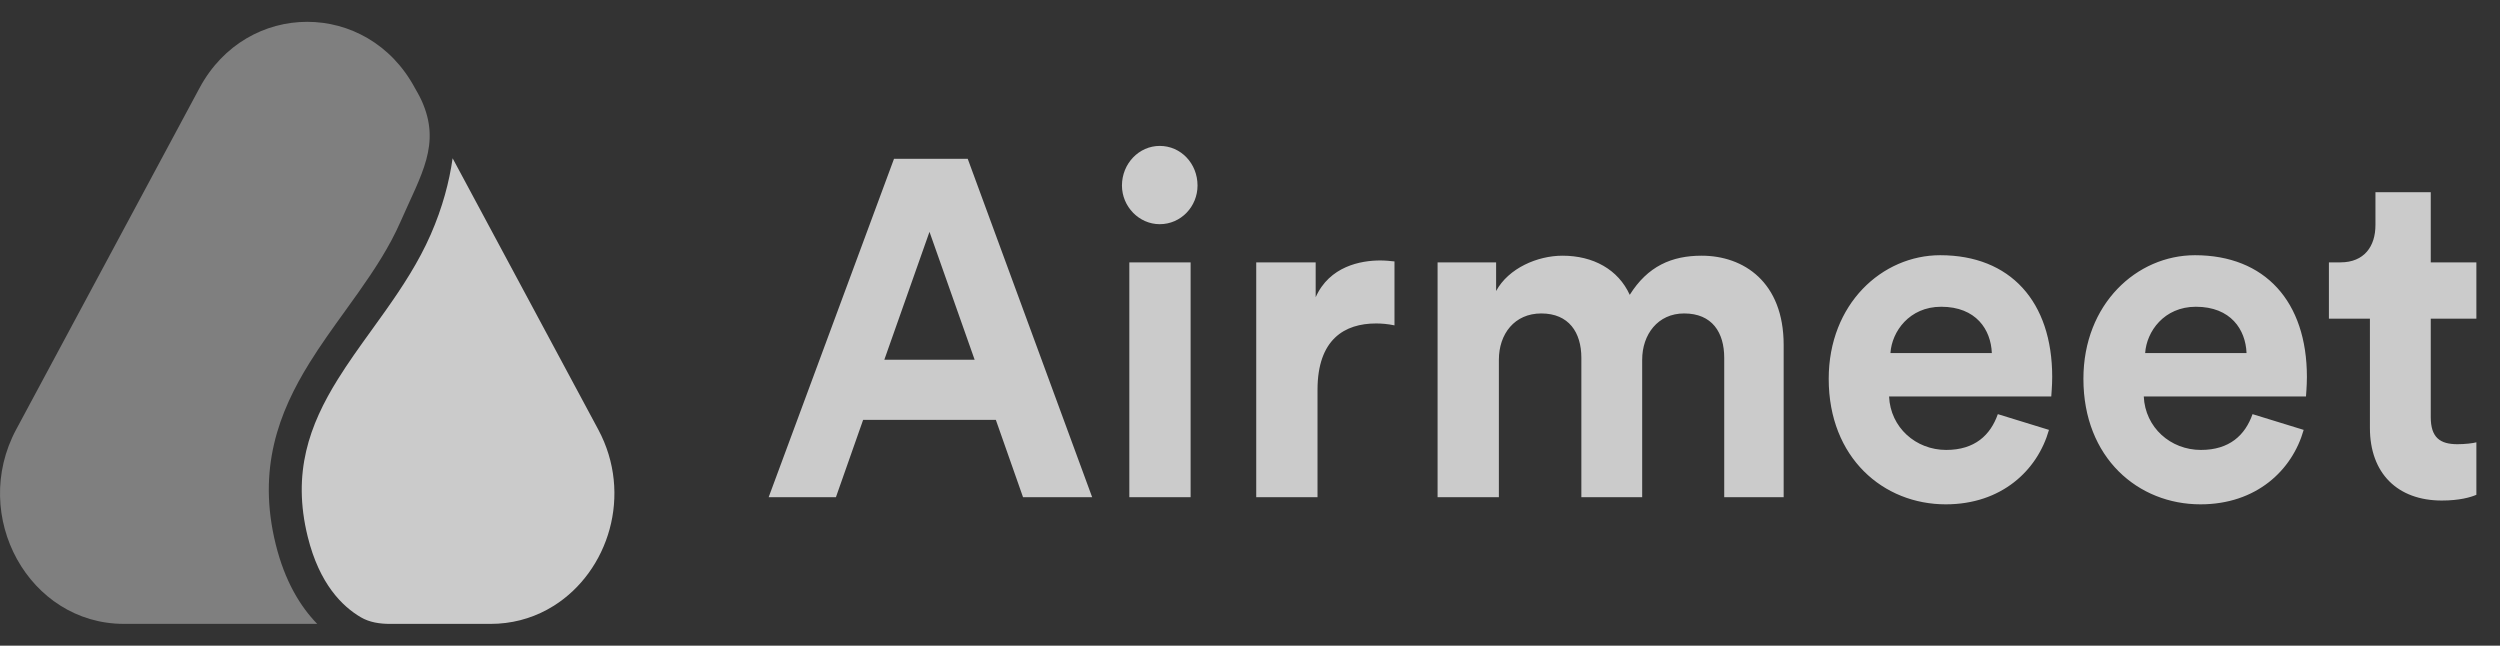
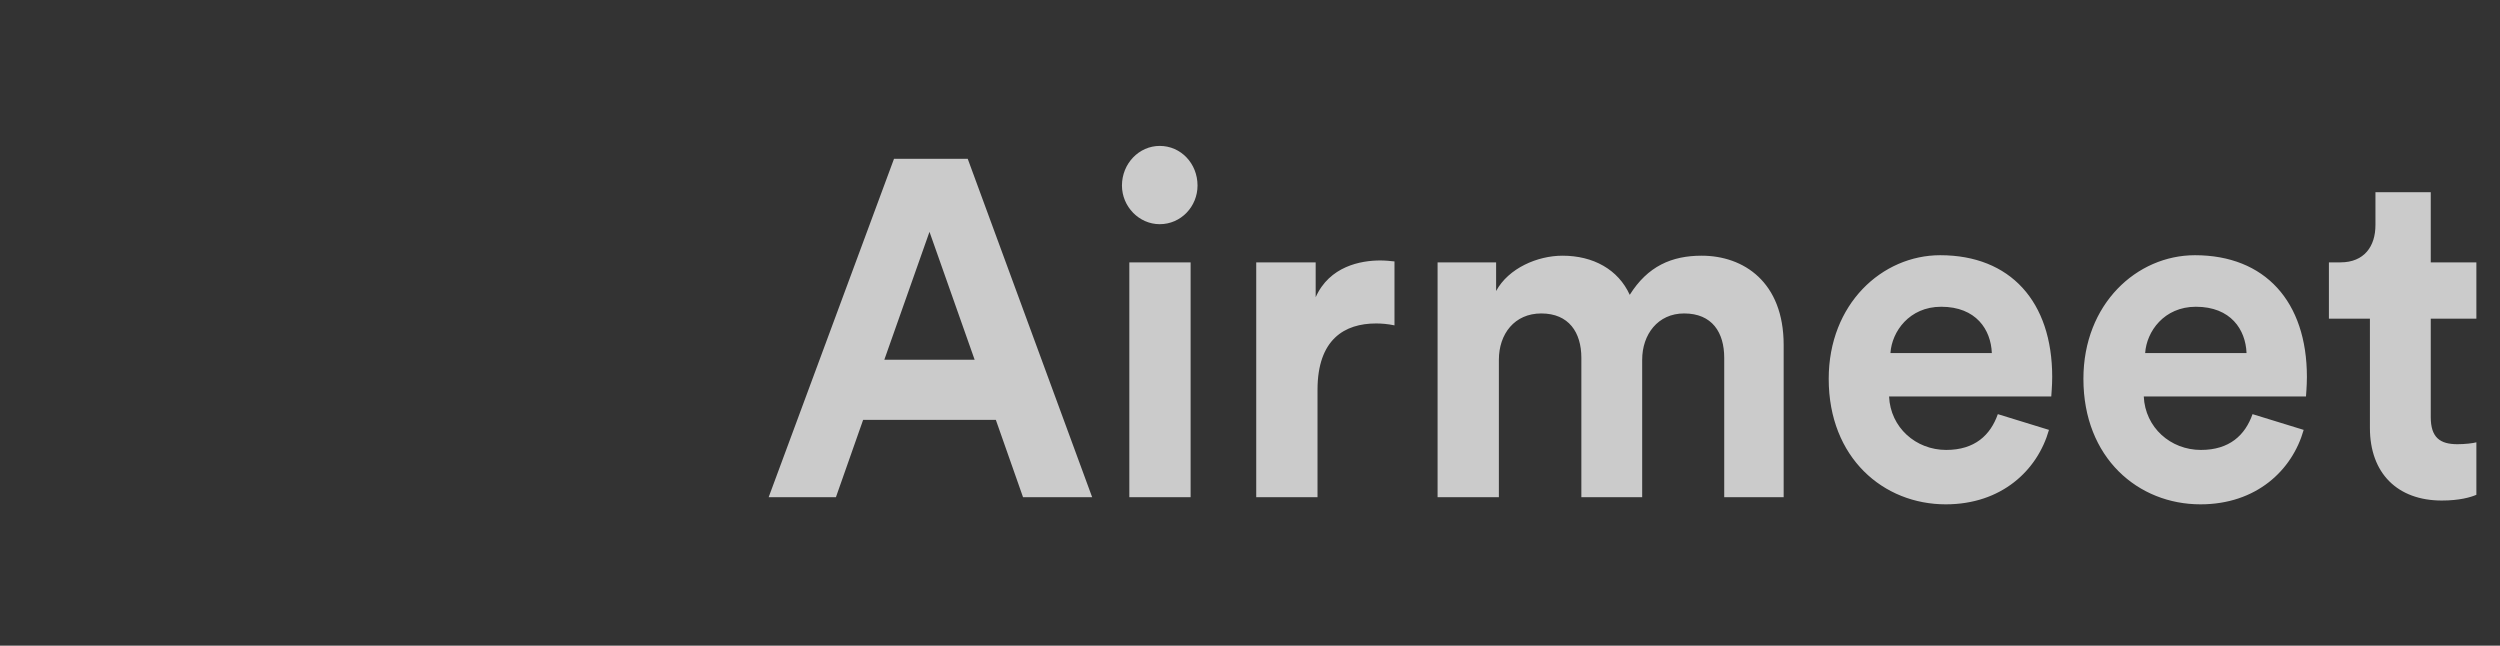
<svg xmlns="http://www.w3.org/2000/svg" width="151" height="39" viewBox="0 0 151 39" fill="none">
  <rect x="0" y="0" width="151" height="39" fill="#333333" stroke="none" />
  <g opacity="0.8">
-     <path opacity="0.5" d="M12.052 5.314C14.913 -0.014 22.199 -0.014 25.059 5.314C25.059 5.314 25.327 5.768 25.466 6.076C26.654 8.711 25.454 10.51 24.185 13.405C23.536 14.884 22.641 16.257 21.658 17.649C21.398 18.017 21.13 18.388 20.86 18.763C20.123 19.785 19.364 20.836 18.697 21.912C16.831 24.918 15.531 28.327 16.652 32.87C17.2 35.09 18.131 36.626 19.159 37.682H7.483C1.76 37.682 -1.838 31.184 0.979 25.937L12.052 5.314Z" fill="#F1F1F1" />
-     <path d="M33.034 36.831C32.031 37.372 30.881 37.683 29.629 37.683H23.562C22.95 37.683 22.329 37.596 21.796 37.284C20.681 36.63 19.293 35.283 18.585 32.414C17.63 28.544 18.691 25.669 20.396 22.922C21.026 21.908 21.724 20.94 22.447 19.937C22.726 19.55 23.009 19.158 23.293 18.756C24.295 17.338 25.283 15.836 26.012 14.172C26.733 12.528 27.138 10.972 27.338 9.559L36.132 25.938C38.245 29.873 36.749 34.512 33.455 36.586C33.318 36.672 33.178 36.754 33.034 36.831Z" fill="#F1F1F1" />
    <path d="M61.791 30.03H65.966L58.451 9.592H53.998L46.427 30.03H50.49L52.133 25.36H60.149L61.791 30.03ZM56.141 14.002L58.868 21.728H53.413L56.141 14.002ZM71.913 30.03V15.847H68.211V30.03H71.913ZM67.766 11.206C67.766 12.475 68.796 13.541 70.048 13.541C71.329 13.541 72.331 12.475 72.331 11.206C72.331 9.88 71.329 8.813 70.048 8.813C68.796 8.813 67.766 9.88 67.766 11.206ZM84.227 15.79C83.948 15.761 83.67 15.732 83.364 15.732C82.195 15.732 80.302 16.078 79.467 17.952V15.847H75.876V30.03H79.578V23.544C79.578 20.488 81.22 19.537 83.113 19.537C83.447 19.537 83.809 19.566 84.227 19.652V15.79ZM90.532 30.03V21.728C90.532 20.171 91.478 18.932 93.093 18.932C94.763 18.932 95.514 20.085 95.514 21.613V30.03H99.188V21.728C99.188 20.2 100.135 18.932 101.721 18.932C103.419 18.932 104.143 20.085 104.143 21.613V30.03H107.733V20.834C107.733 17.029 105.312 15.444 102.779 15.444C100.97 15.444 99.522 16.078 98.437 17.808C97.741 16.28 96.238 15.444 94.373 15.444C92.87 15.444 91.117 16.193 90.365 17.577V15.847H86.83V30.03H90.532ZM114.183 21.324C114.267 20.027 115.325 18.528 117.245 18.528C119.36 18.528 120.251 19.912 120.307 21.324H114.183ZM120.669 25.014C120.223 26.283 119.277 27.176 117.551 27.176C115.714 27.176 114.183 25.821 114.1 23.948H123.897C123.897 23.89 123.953 23.314 123.953 22.766C123.953 18.211 121.42 15.415 117.189 15.415C113.682 15.415 110.454 18.355 110.454 22.881C110.454 27.666 113.766 30.462 117.523 30.462C120.891 30.462 123.062 28.416 123.758 25.965L120.669 25.014ZM129.568 21.324C129.651 20.027 130.709 18.528 132.63 18.528C134.745 18.528 135.635 19.912 135.691 21.324H129.568ZM136.053 25.014C135.608 26.283 134.661 27.176 132.936 27.176C131.099 27.176 129.568 25.821 129.484 23.948H139.282C139.282 23.89 139.337 23.314 139.337 22.766C139.337 18.211 136.804 15.415 132.574 15.415C129.067 15.415 125.838 18.355 125.838 22.881C125.838 27.666 129.15 30.462 132.908 30.462C136.276 30.462 138.447 28.416 139.142 25.965L136.053 25.014ZM146.817 11.61H143.477V13.599C143.477 14.867 142.809 15.847 141.362 15.847H140.666V19.249H143.143V25.85C143.143 28.589 144.813 30.232 147.485 30.232C148.571 30.232 149.239 30.03 149.573 29.886V26.715C149.378 26.773 148.877 26.83 148.431 26.83C147.374 26.83 146.817 26.427 146.817 25.187V19.249H149.573V15.847H146.817V11.61Z" fill="#F1F1F1" />
  </g>
</svg>